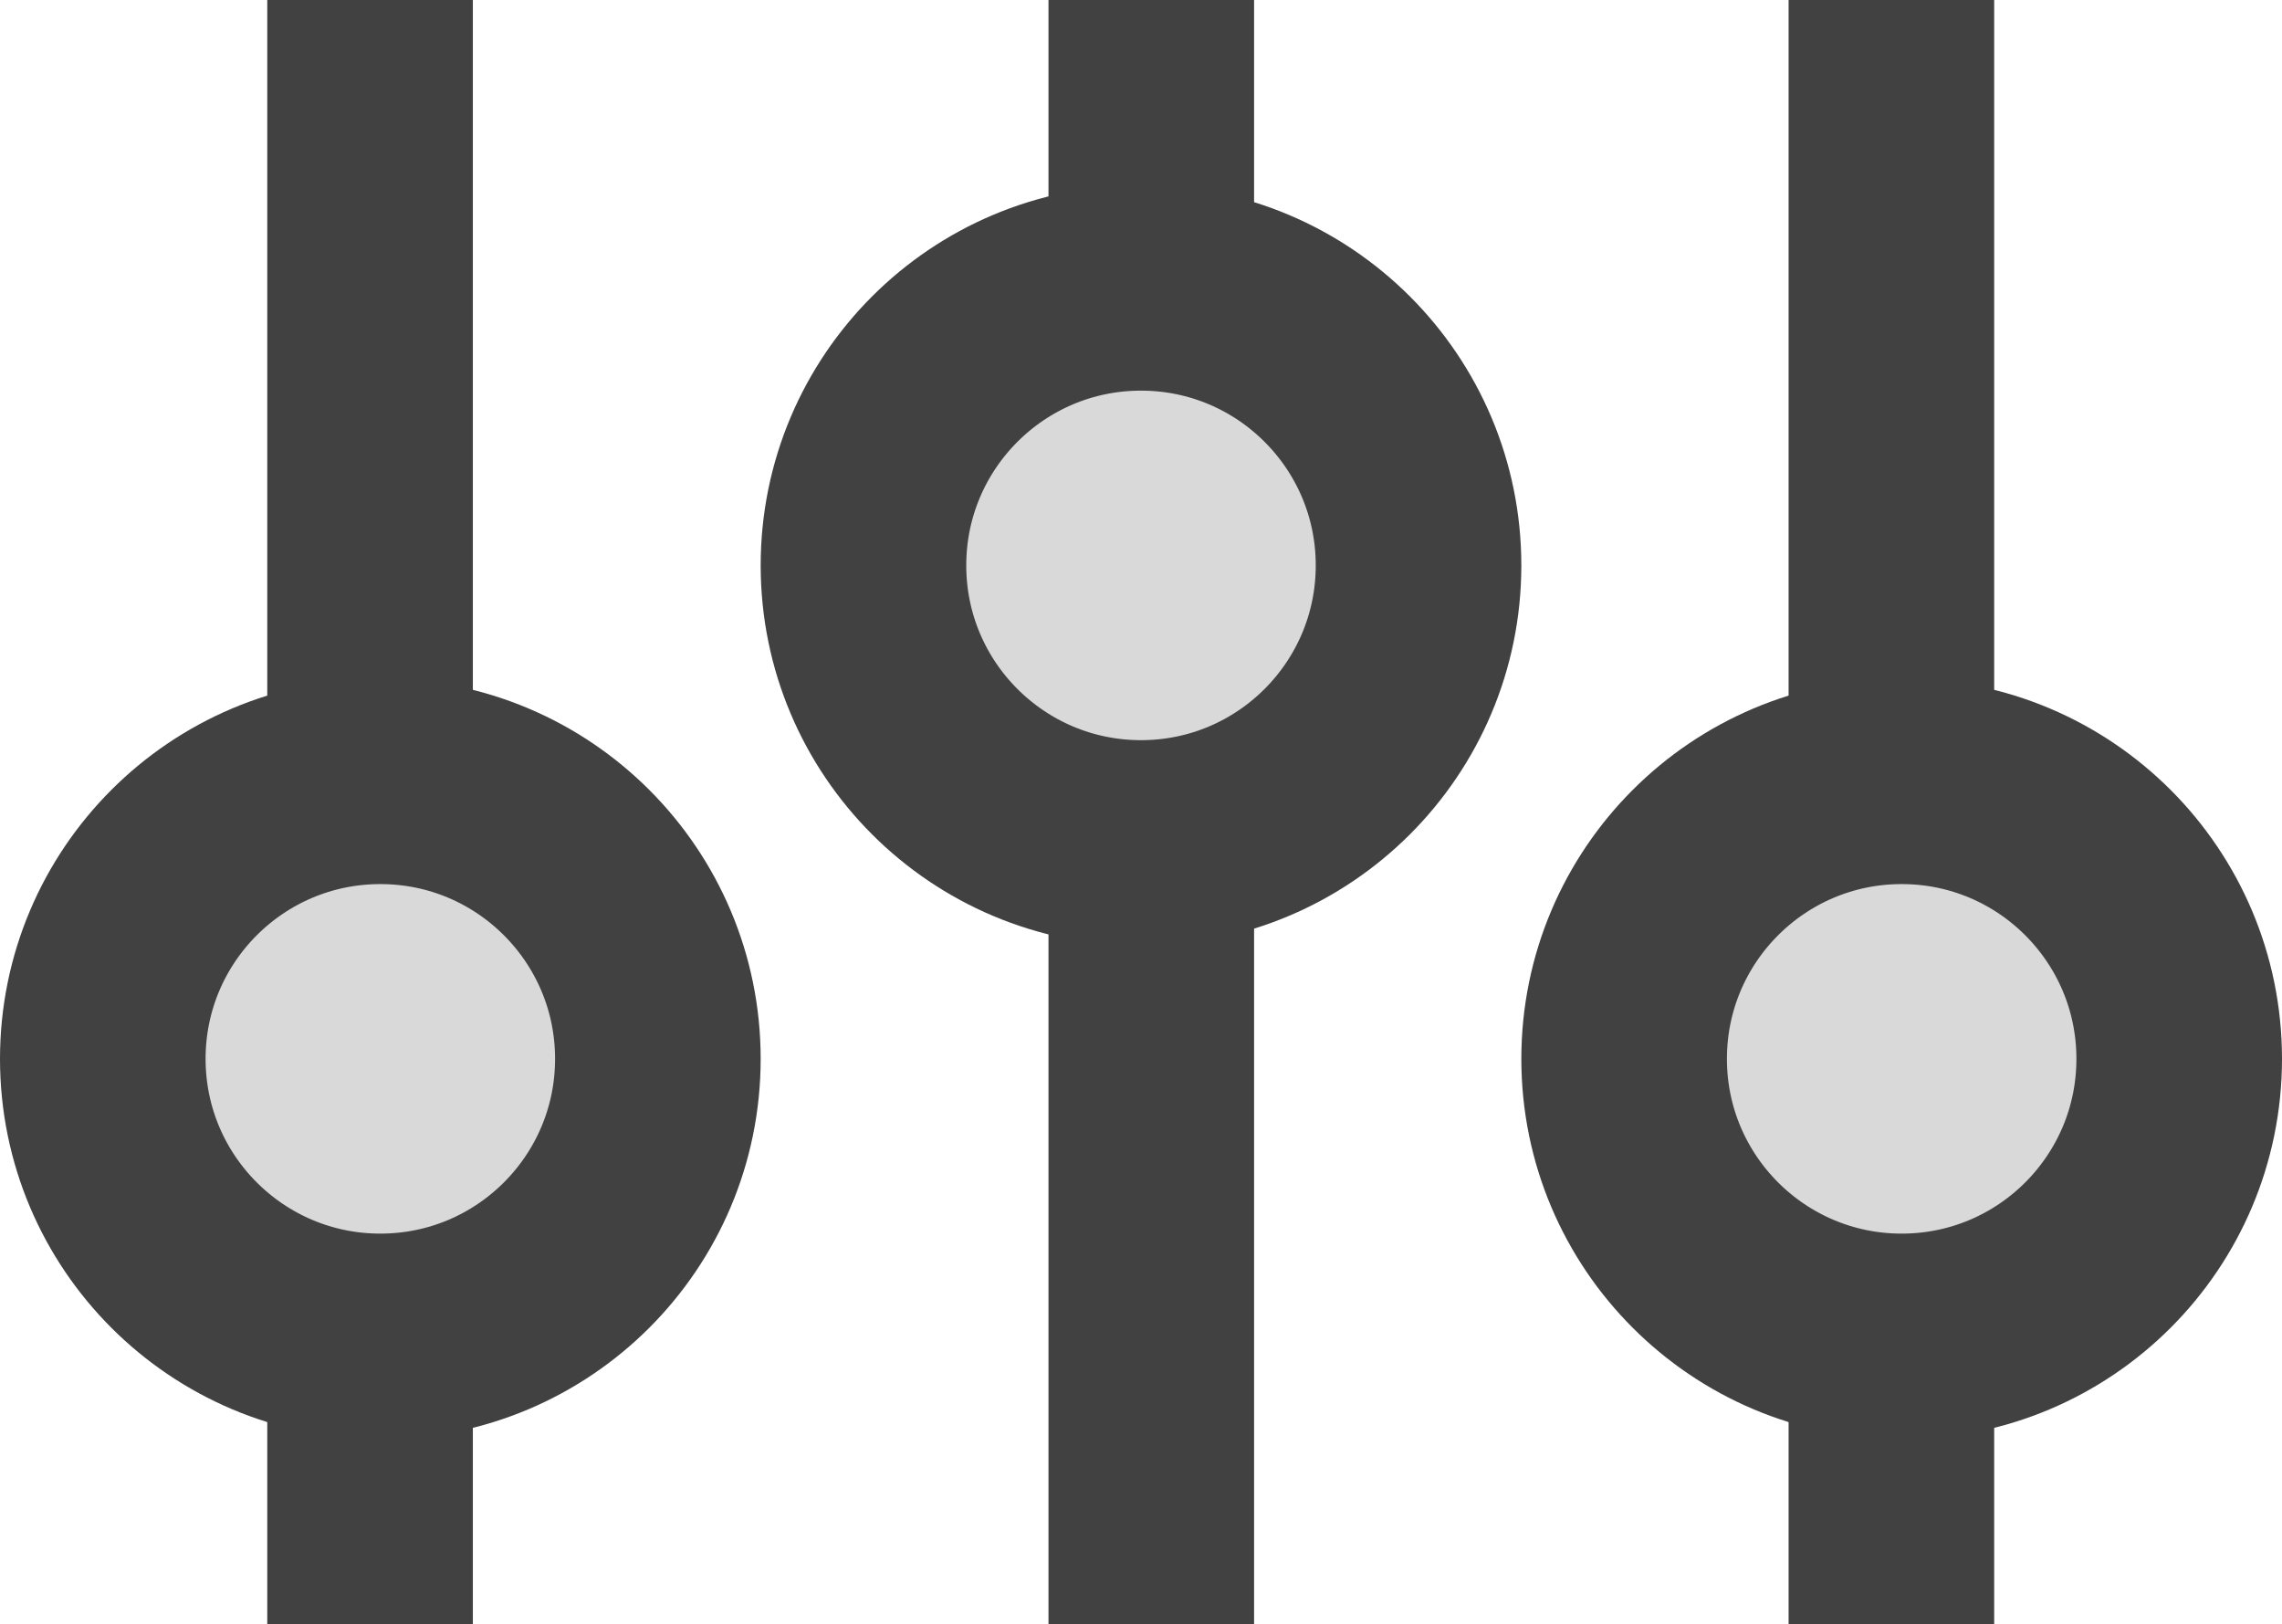
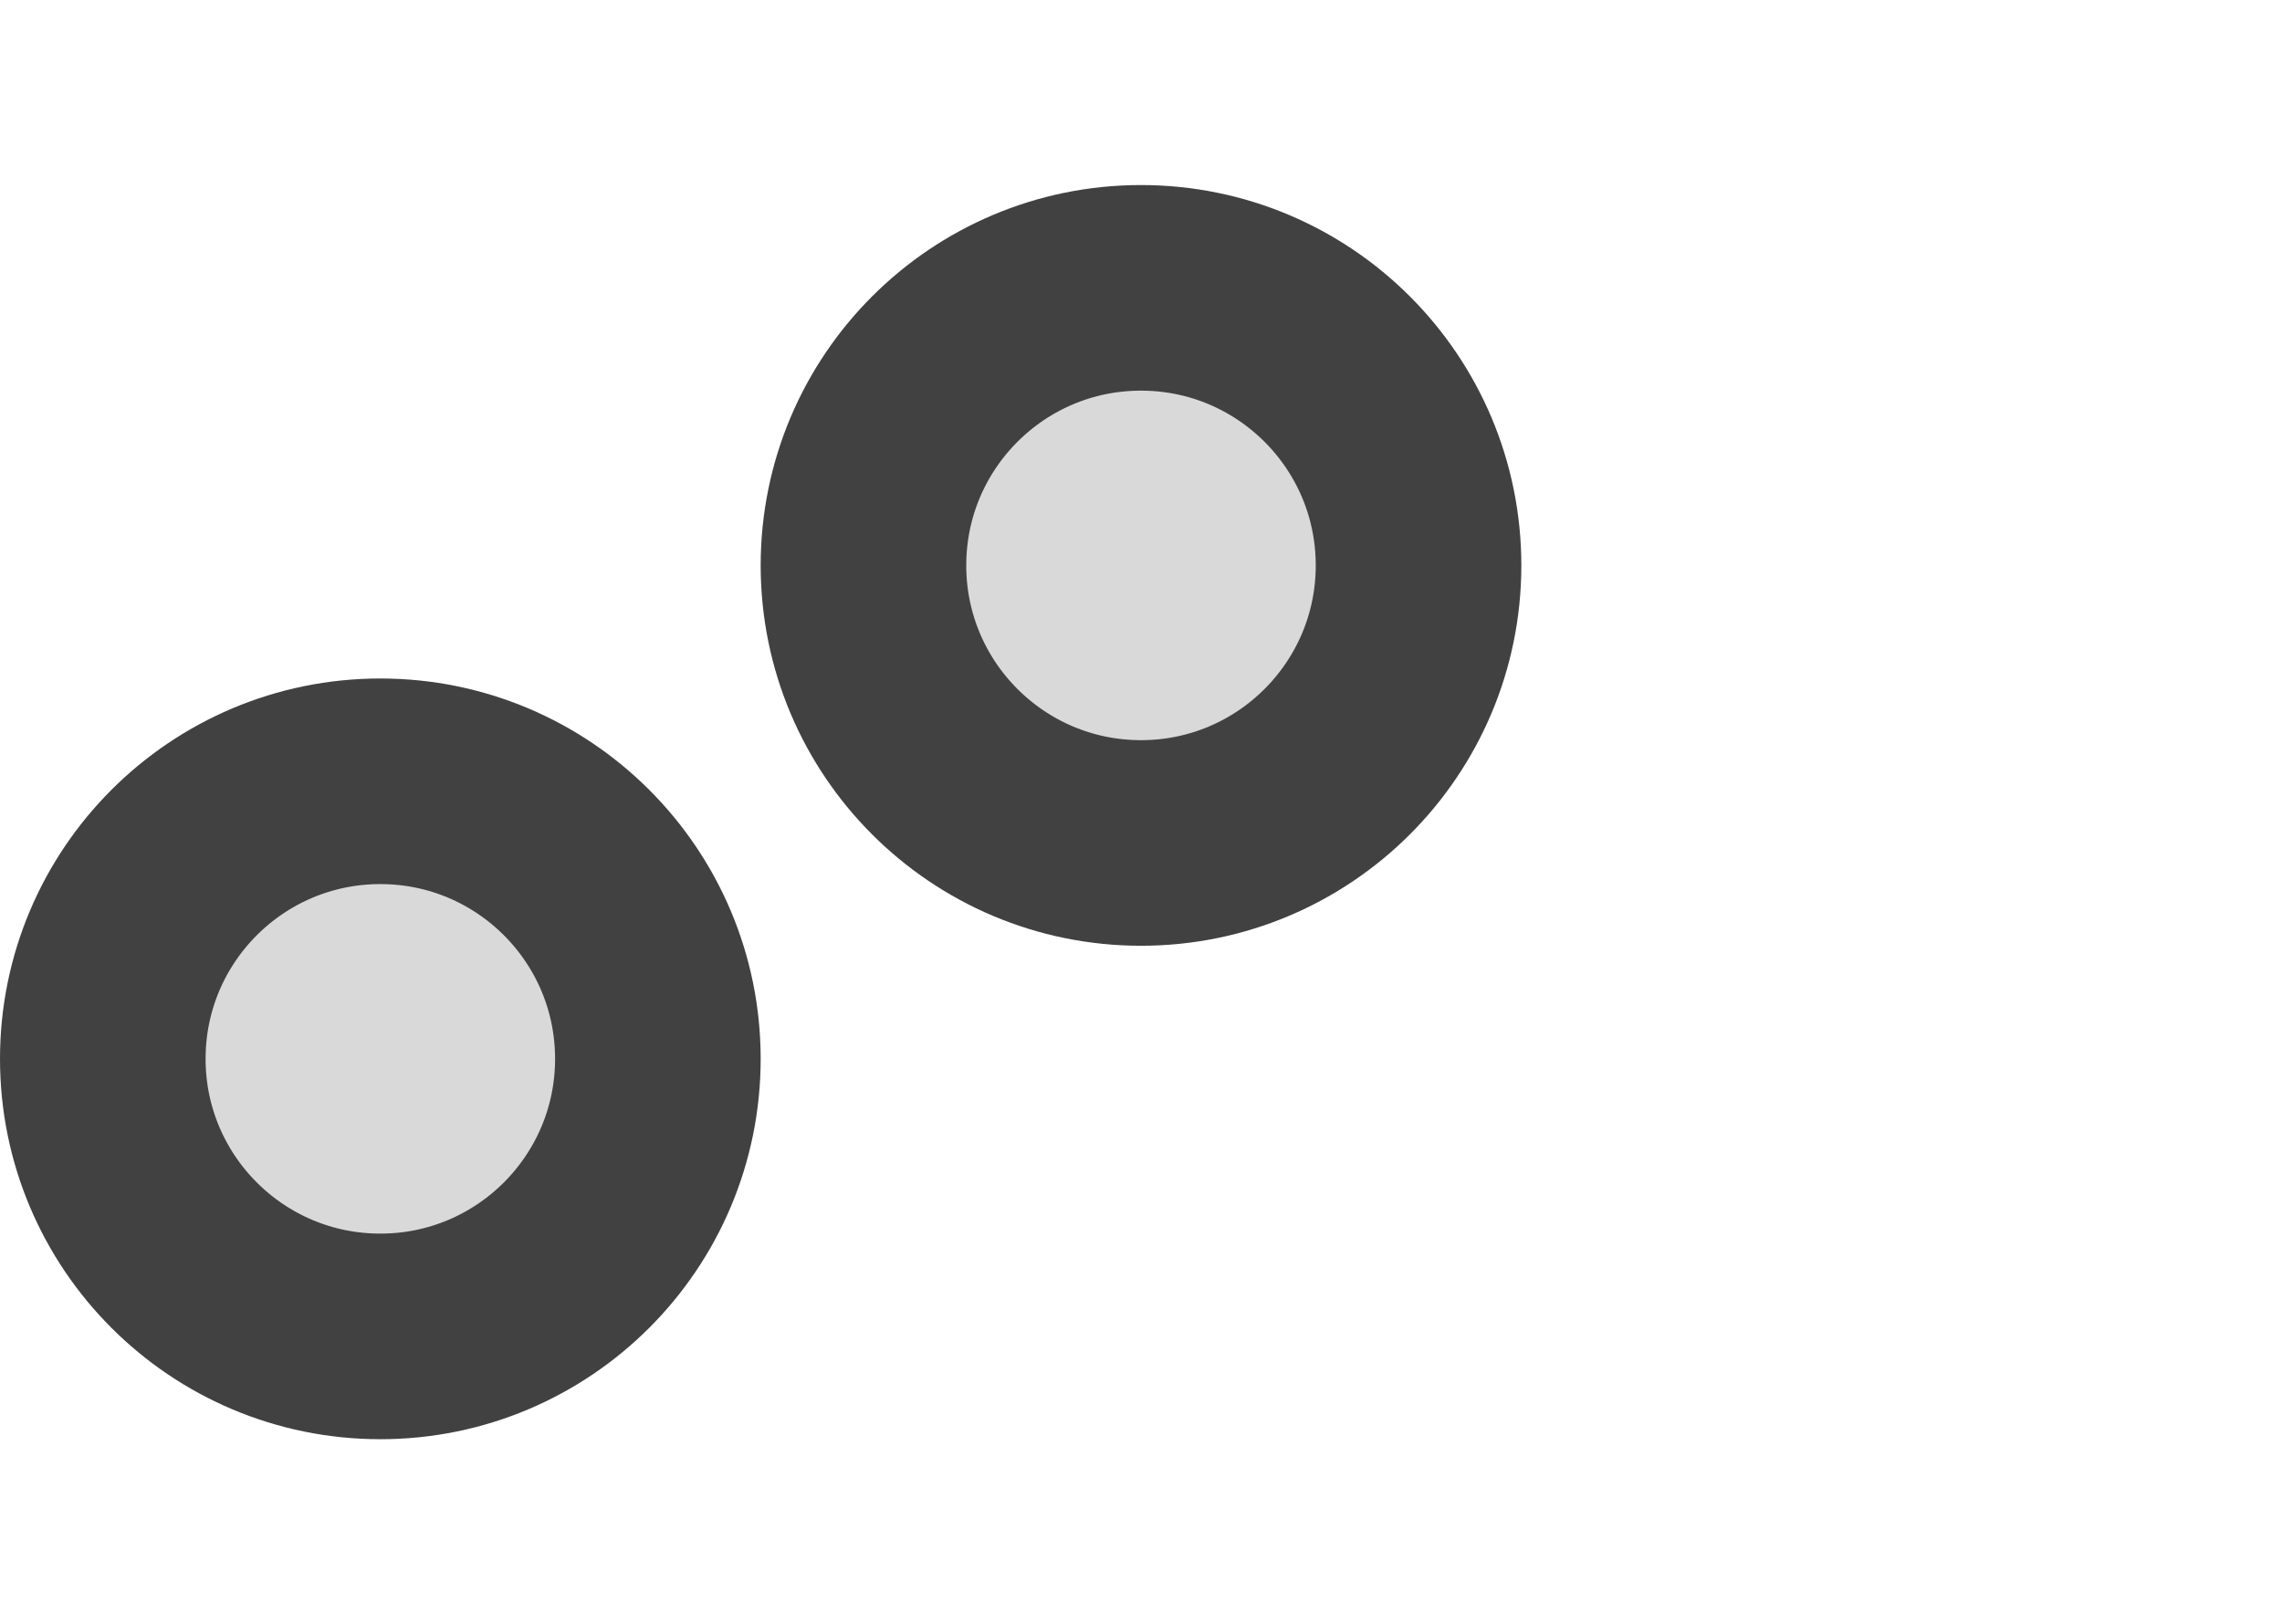
<svg xmlns="http://www.w3.org/2000/svg" width="111" height="79" viewBox="0 0 111 79" fill="none">
-   <line x1="18" y1="2.18557e-07" x2="18" y2="79" stroke="#414141" stroke-width="10" />
-   <line x1="92" y1="2.18557e-07" x2="92" y2="79" stroke="#414141" stroke-width="10" />
  <circle cx="18.5" cy="51.5" r="13.5" fill="#D9D9D9" stroke="#414141" stroke-width="10" />
-   <circle cx="92.5" cy="51.5" r="13.5" fill="#D9D9D9" stroke="#414141" stroke-width="10" />
-   <line x1="56" y1="79" x2="56" y2="2.18557e-07" stroke="#414141" stroke-width="10" />
  <circle cx="55.5" cy="27.5" r="13.5" transform="rotate(180 55.5 27.5)" fill="#D9D9D9" stroke="#414141" stroke-width="10" />
</svg>